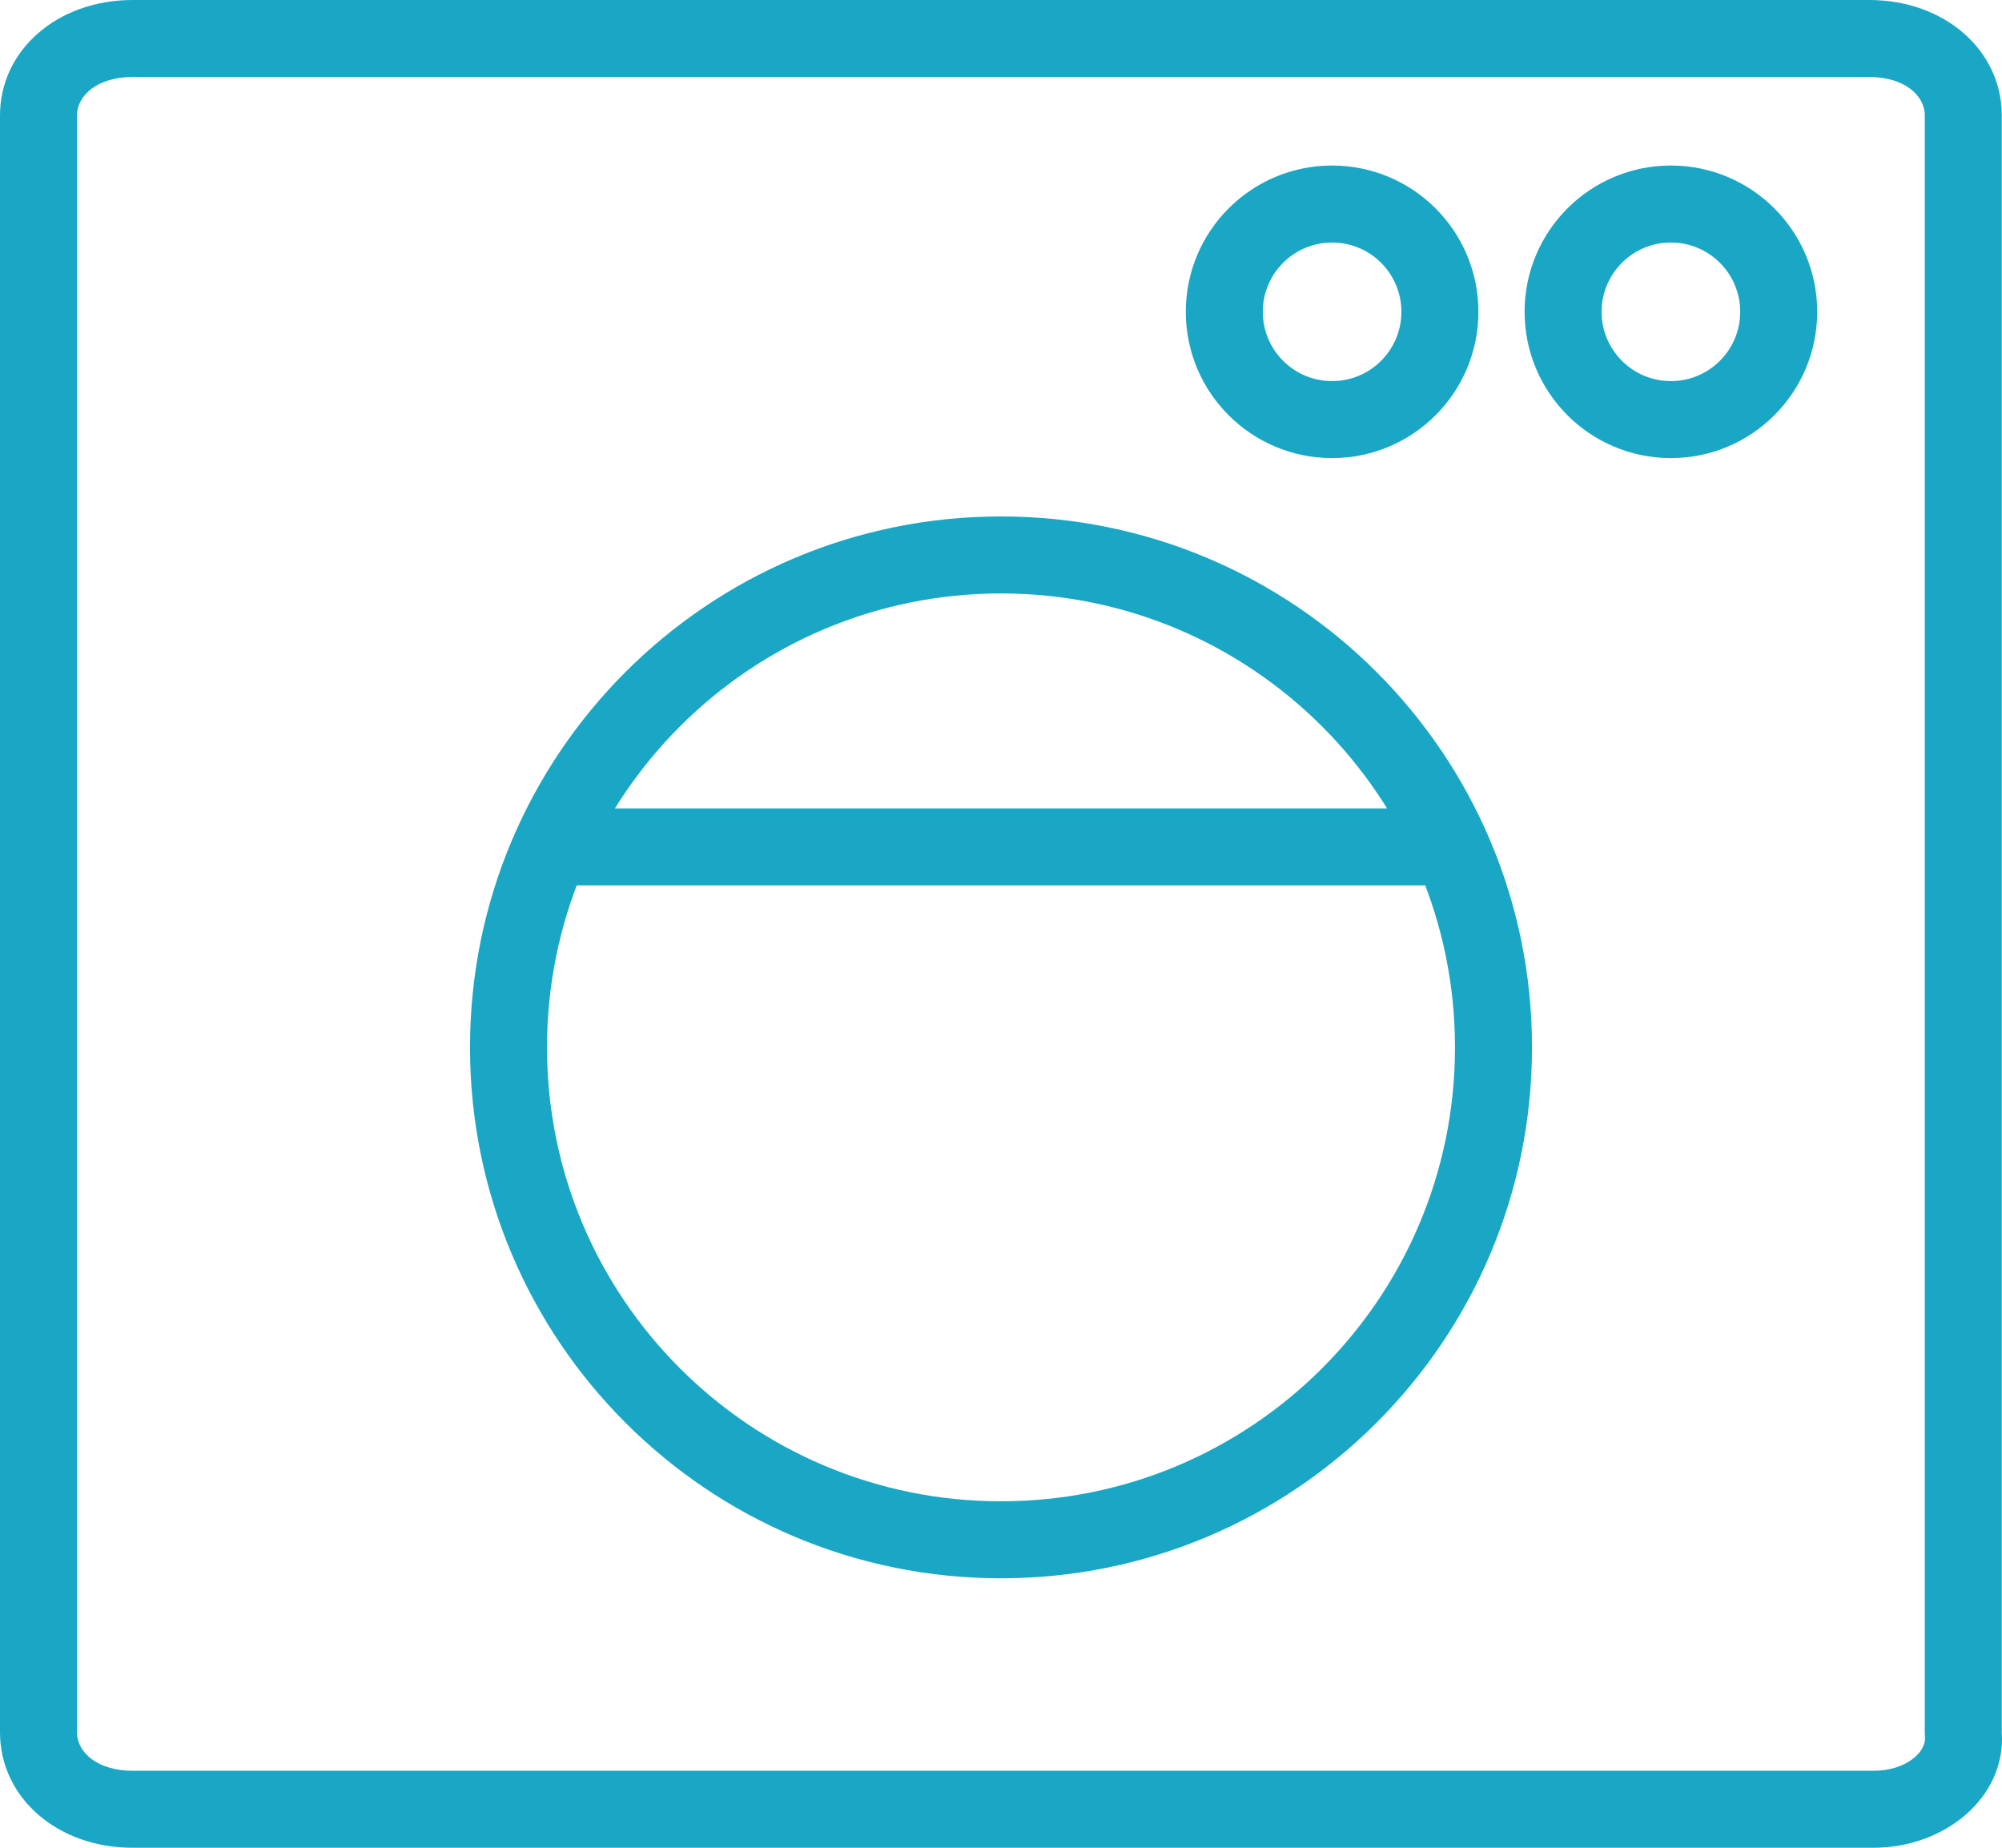
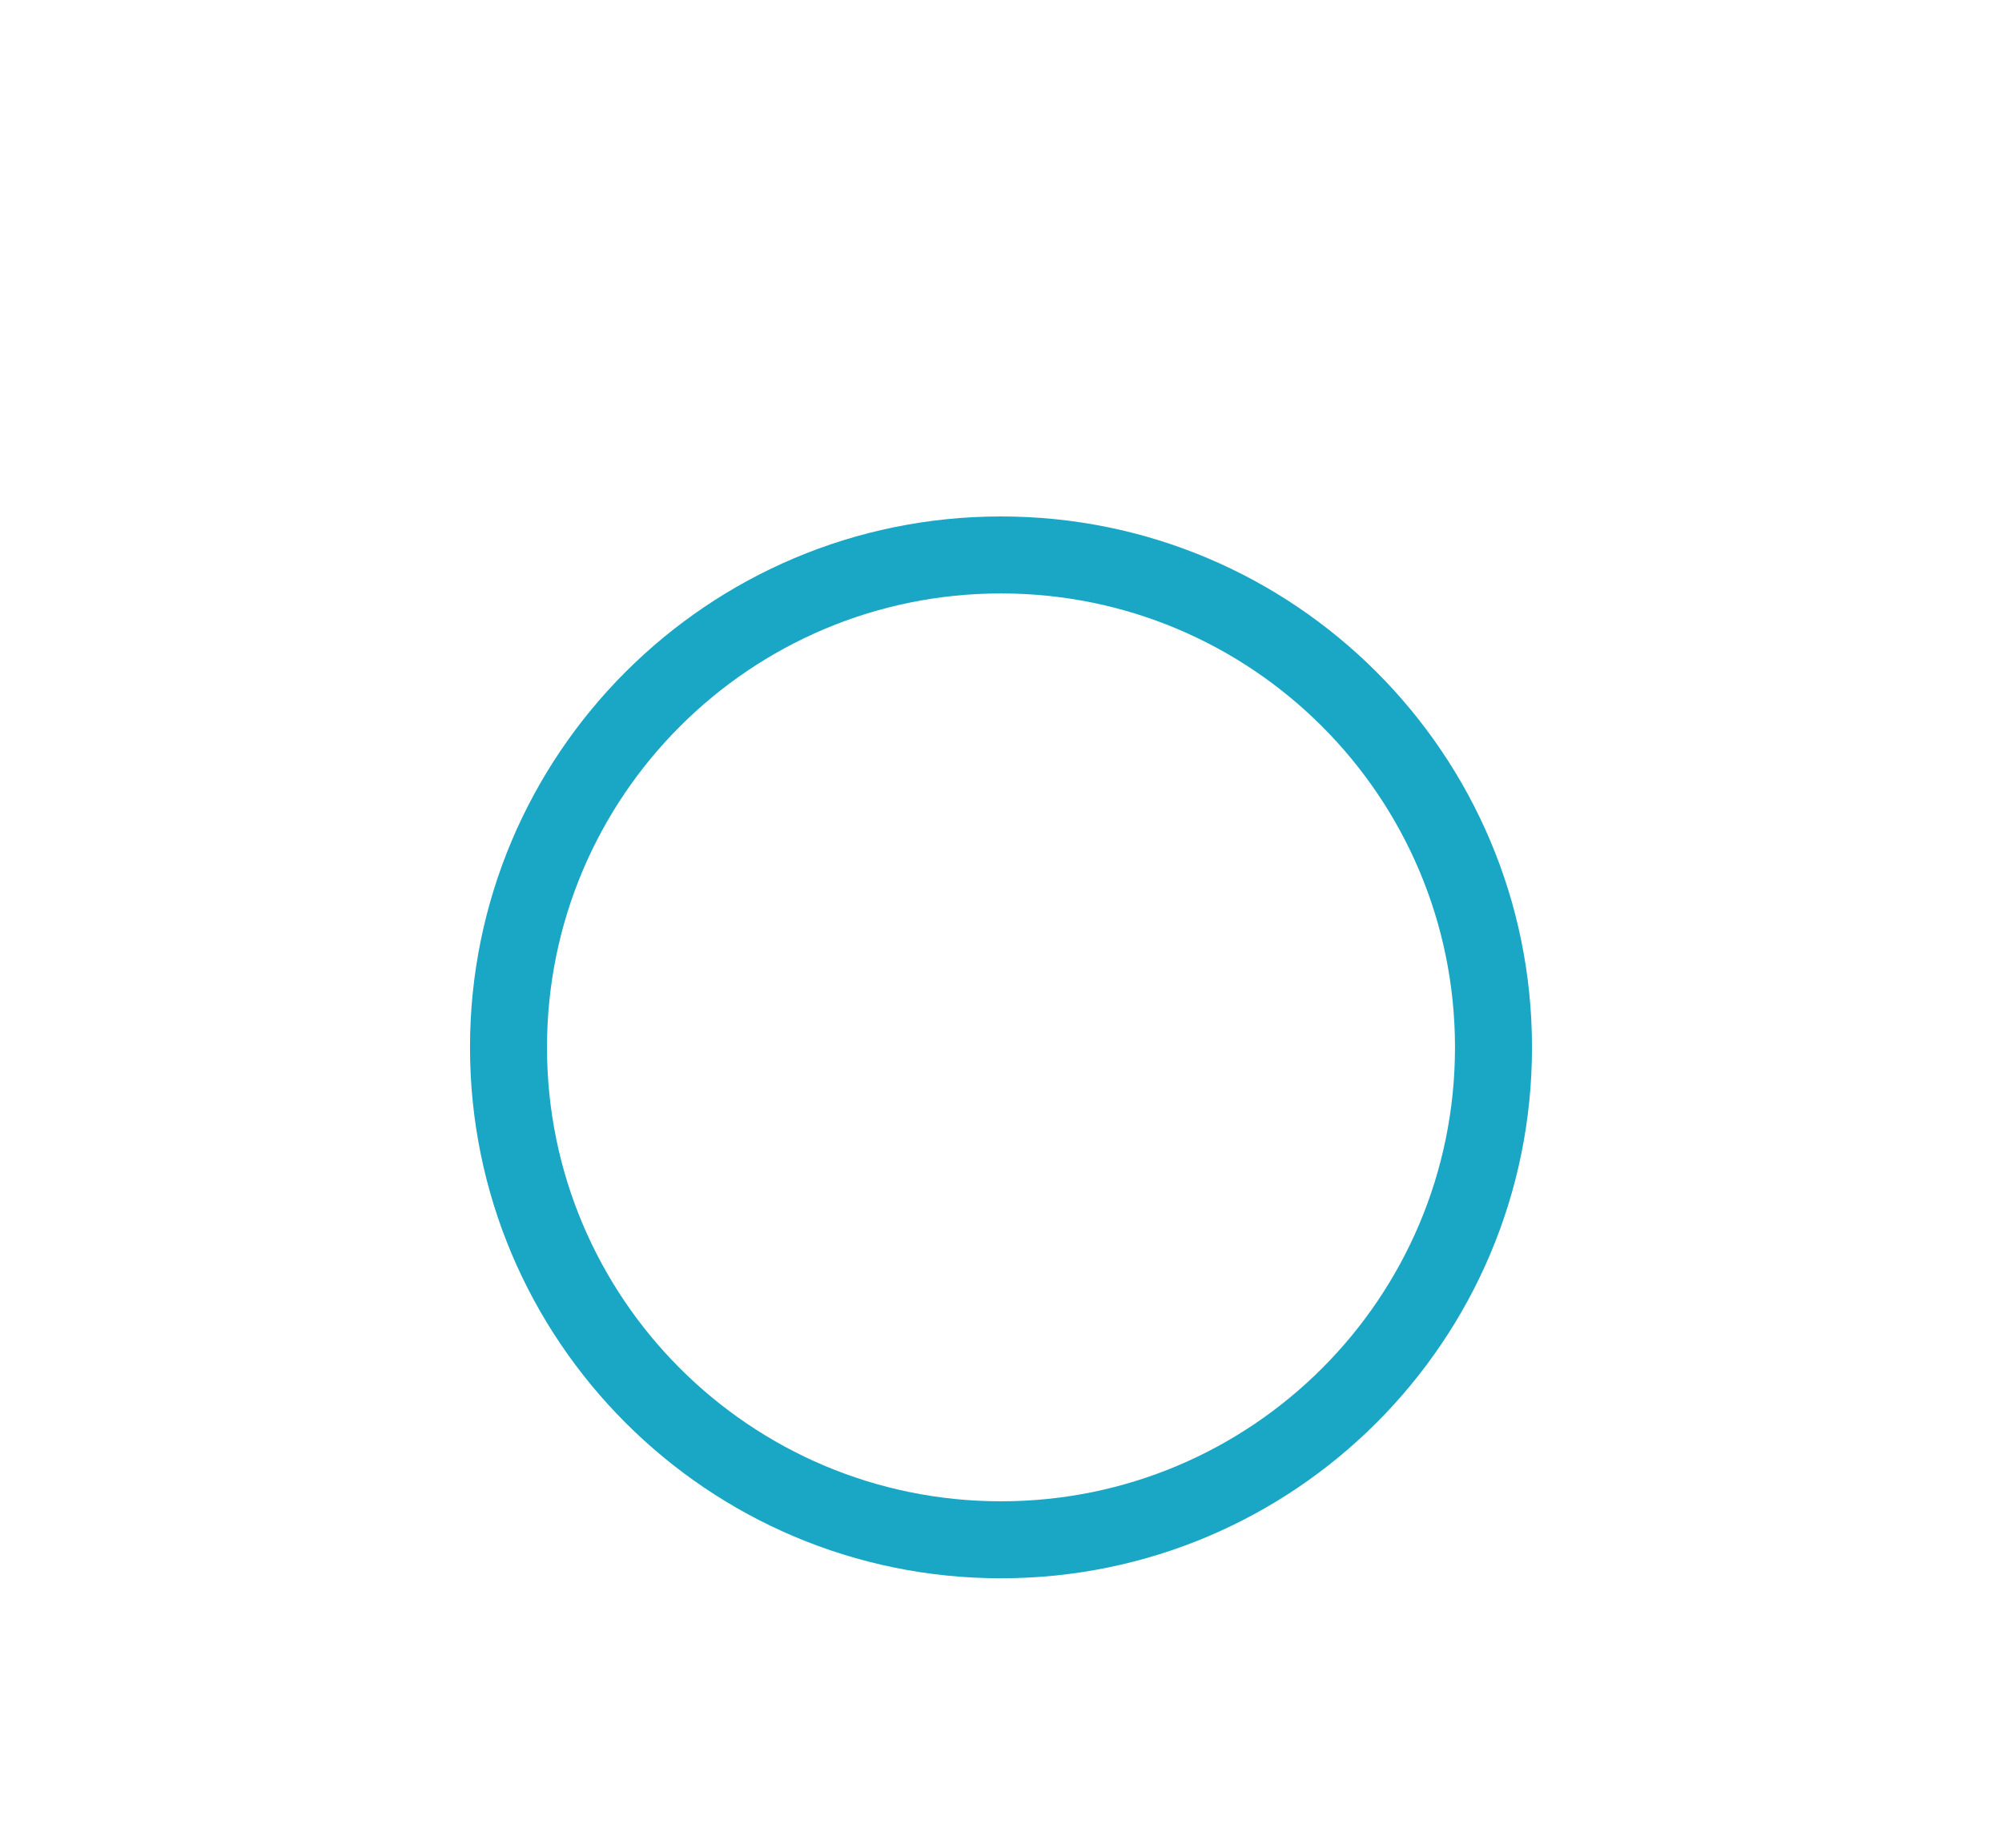
<svg xmlns="http://www.w3.org/2000/svg" width="52px" height="48px" viewBox="0 0 52 48" version="1.1">
  <title>EA9A339A-994D-434D-8FBD-E856A0E56C7B</title>
  <desc>Created with sketchtool.</desc>
  <defs />
  <g id="Page-1" stroke="none" stroke-width="1" fill="none" fill-rule="evenodd">
    <g id="Лечение-периодонтита" transform="translate(-402, -2061)" fill="#19A7C5" fill-rule="nonzero">
      <g id="periodontit_icon_1_4" transform="translate(402, 2059)">
        <g id="Group" transform="translate(0, 2)">
          <path d="M26,41 C18.383,41 12.208,34.825 12.208,27.208 C12.208,19.591 18.383,13.416 26,13.416 C33.617,13.416 39.792,19.591 39.792,27.208 C39.792,34.825 33.617,41 26,41 Z M26,39 C32.513,39 37.792,33.721 37.792,27.208 C37.792,20.695 32.513,15.416 26,15.416 C19.487,15.416 14.208,20.695 14.208,27.208 C14.208,33.721 19.487,39 26,39 Z" id="Oval" />
-           <polygon id="Shape" points="14 23 14 21 38 21 38 23" />
-           <path d="M34.6,11.9 C32.501,11.9 30.8,10.199 30.8,8.1 C30.8,6.001 32.501,4.3 34.6,4.3 C36.699,4.3 38.4,6.001 38.4,8.1 C38.4,10.199 36.699,11.9 34.6,11.9 Z M34.6,9.9 C35.594,9.9 36.4,9.094 36.4,8.1 C36.4,7.106 35.594,6.3 34.6,6.3 C33.606,6.3 32.8,7.106 32.8,8.1 C32.8,9.094 33.606,9.9 34.6,9.9 Z" id="Oval" />
-           <path d="M43.4,11.9 C41.301,11.9 39.6,10.199 39.6,8.1 C39.6,6.001 41.301,4.3 43.4,4.3 C45.499,4.3 47.2,6.001 47.2,8.1 C47.2,10.199 45.499,11.9 43.4,11.9 Z M43.4,9.9 C44.394,9.9 45.2,9.094 45.2,8.1 C45.2,7.106 44.394,6.3 43.4,6.3 C42.406,6.3 41.6,7.106 41.6,8.1 C41.6,9.094 42.406,9.9 43.4,9.9 Z" id="Oval" />
-           <path d="M48.666,46 C49.485,46 50.025,45.529 49.999,45.135 L49.994,45 L49.994,3 C49.994,2.471 49.454,2 48.551,2 L3.443,2 C2.54,2 2,2.471 2,3 L2,45 C2,45.529 2.54,46 3.443,46 L48.666,46 Z M48.666,48 L3.443,48 C1.492,48 0,46.7 0,45 L0,3 C0,1.3 1.492,0 3.443,0 L48.551,0 C50.502,0 51.994,1.3 51.994,3 L51.994,45 C52.109,46.7 50.502,48 48.666,48 Z" id="Shape" />
        </g>
      </g>
    </g>
  </g>
</svg>